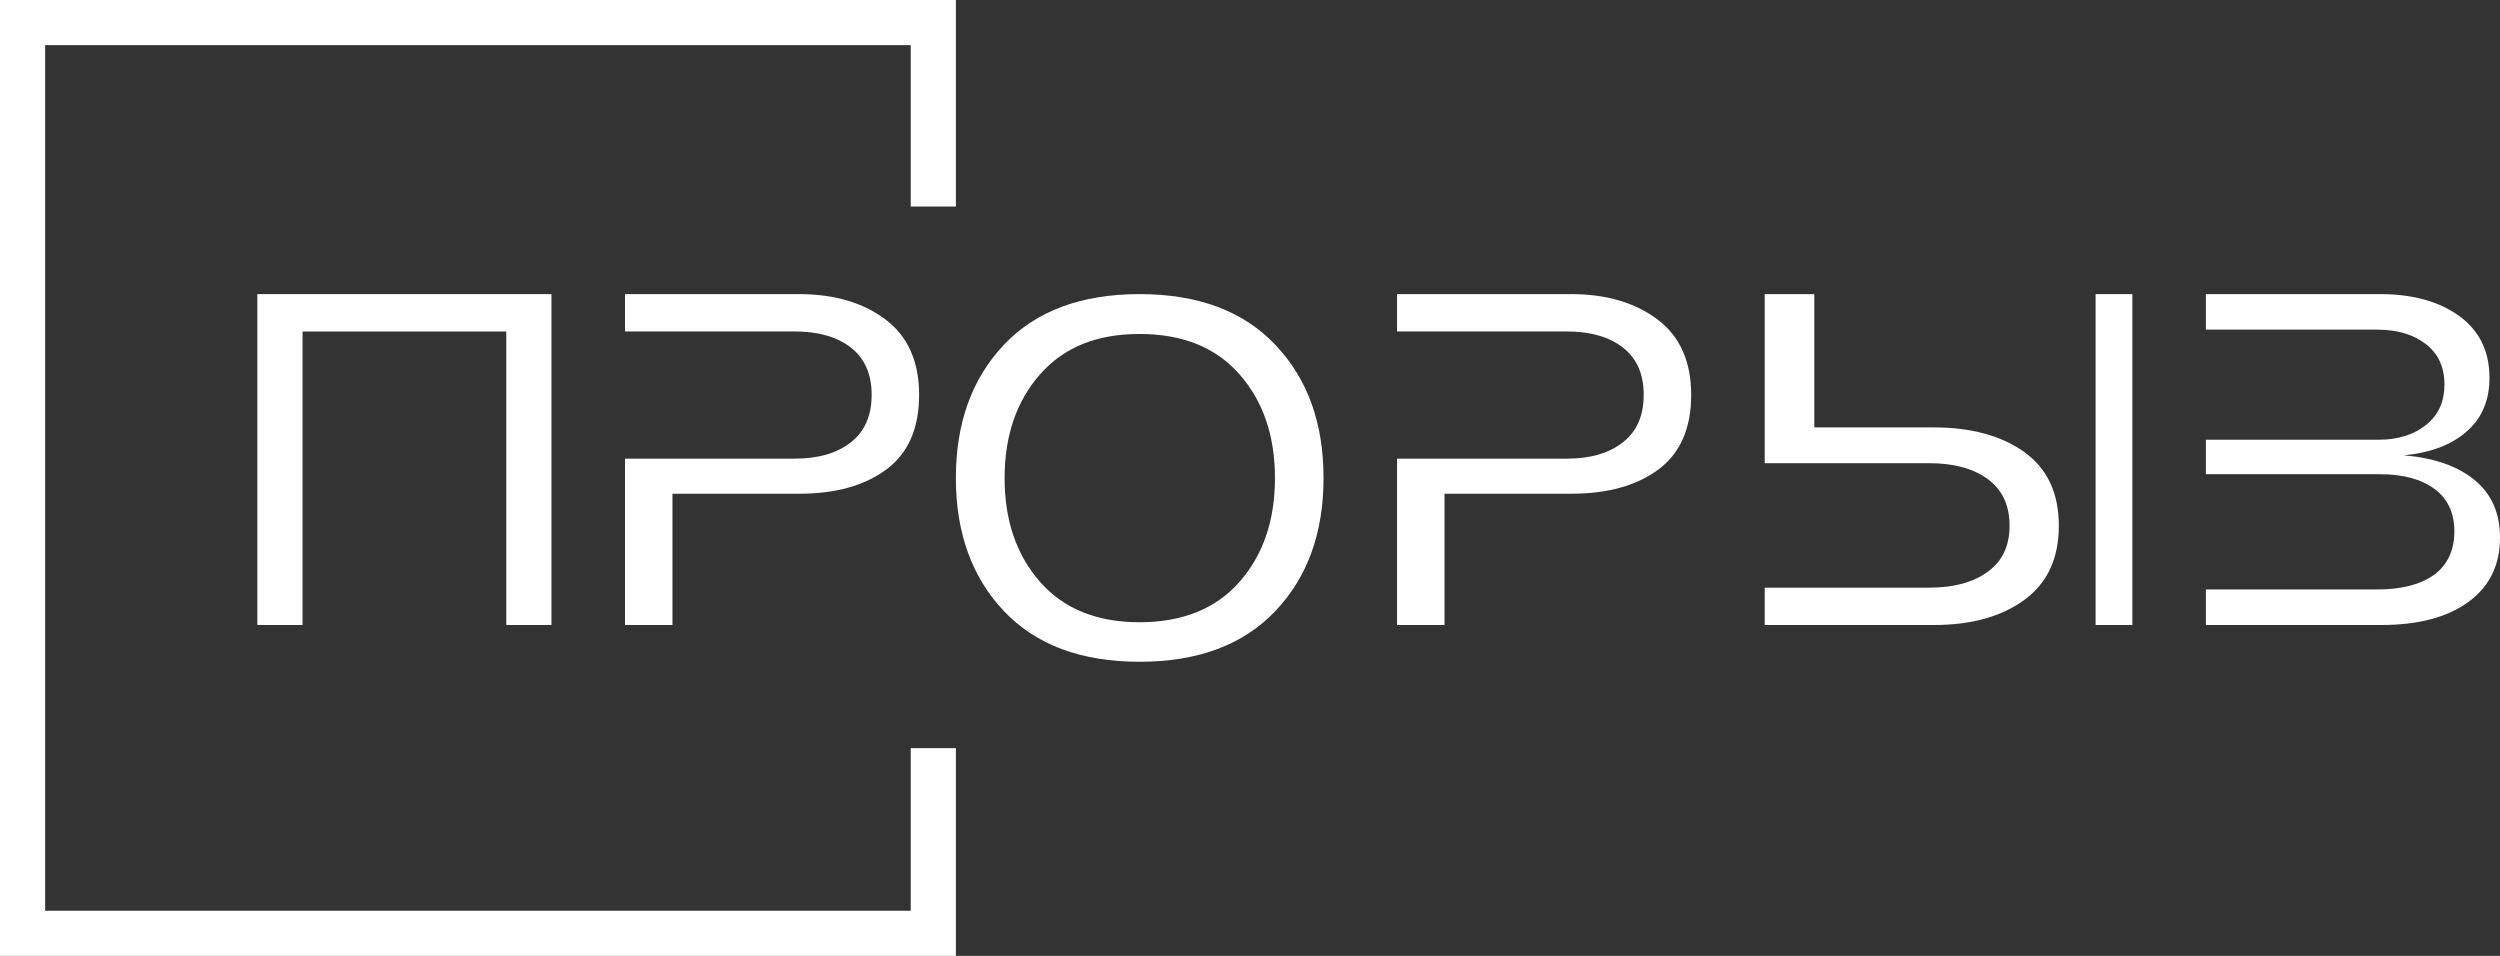
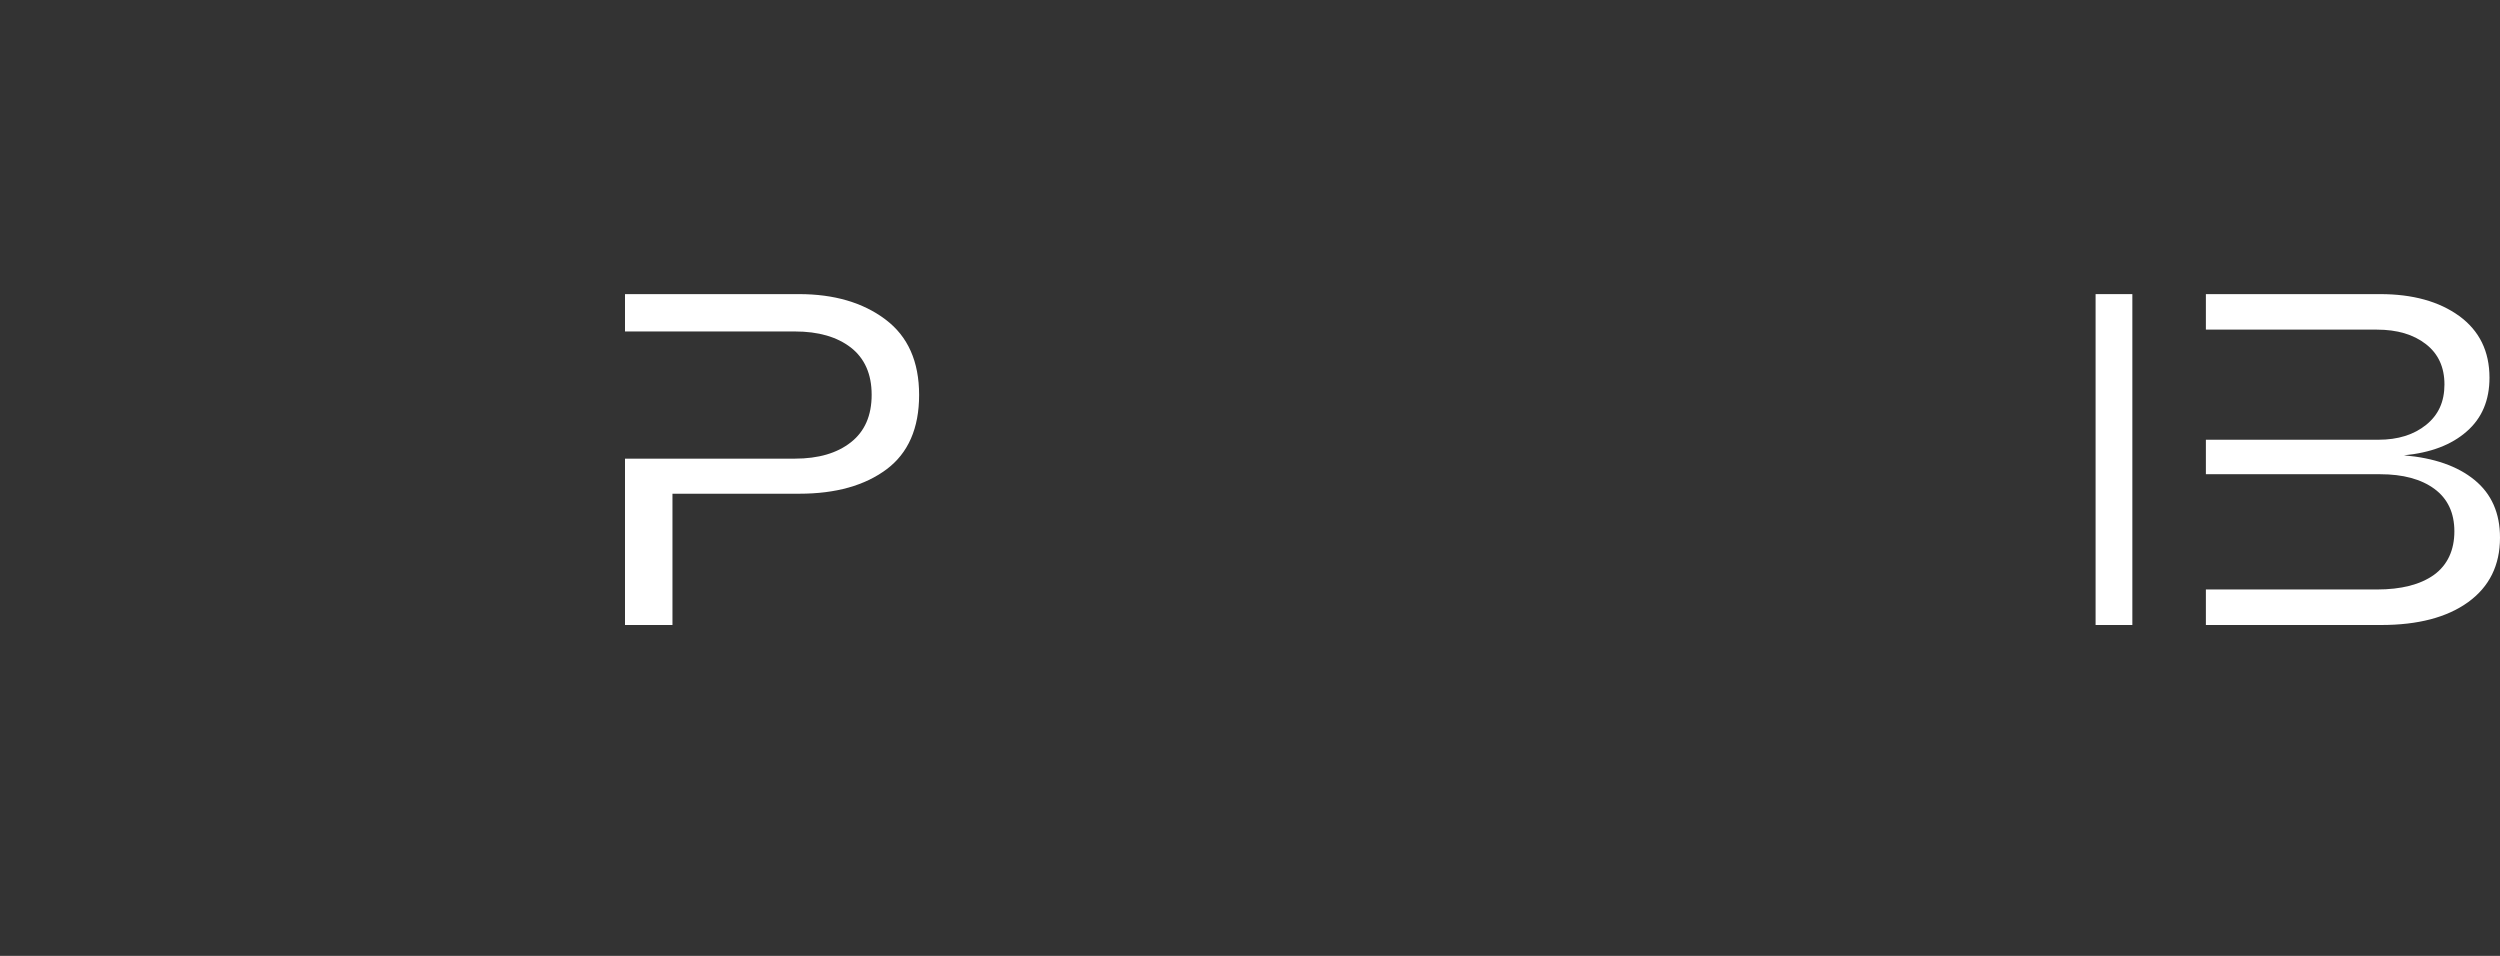
<svg xmlns="http://www.w3.org/2000/svg" width="68" height="26" viewBox="0 0 68 26" fill="none">
  <rect x="0" y="0" width="68" height="26" fill="#333333" stroke="none" />
-   <path d="M7.004 8H15V17H13.771V9.017H8.229V17H7V8H7.004Z" fill="white" />
-   <path d="M27.304 16.619C26.435 15.699 26 14.494 26 13C26 11.506 26.435 10.301 27.304 9.381C28.174 8.46 29.403 8 30.996 8C32.589 8 33.818 8.46 34.691 9.381C35.565 10.301 36 11.506 36 13C36 14.494 35.565 15.699 34.691 16.619C33.818 17.54 32.584 18 30.996 18C29.407 18 28.174 17.54 27.304 16.619ZM28.291 10.18C27.647 10.912 27.325 11.854 27.325 13.004C27.325 14.155 27.647 15.096 28.291 15.829C28.935 16.561 29.838 16.925 30.996 16.925C32.154 16.925 33.069 16.561 33.713 15.829C34.357 15.096 34.679 14.155 34.679 13.004C34.679 11.854 34.357 10.912 33.713 10.18C33.069 9.448 32.162 9.084 30.996 9.084C29.829 9.084 28.935 9.448 28.291 10.18Z" fill="white" />
-   <path d="M24.772 24.772H1.228V1.228H24.772V5.618H26V0H0V26H26V20.349H24.772V24.772Z" fill="white" />
  <path d="M67.307 13.055C66.845 12.677 66.207 12.455 65.388 12.385C66.113 12.315 66.68 12.101 67.095 11.735C67.51 11.373 67.714 10.886 67.714 10.274C67.714 9.554 67.44 8.997 66.892 8.596C66.344 8.199 65.627 8 64.742 8H60V8.966H64.652C65.204 8.966 65.647 9.098 65.983 9.359C66.32 9.62 66.489 9.986 66.489 10.457C66.489 10.929 66.324 11.287 65.991 11.556C65.658 11.824 65.228 11.961 64.691 11.961H60V12.899H64.742C65.361 12.899 65.854 13.032 66.214 13.296C66.575 13.561 66.759 13.947 66.759 14.453C66.759 14.959 66.575 15.368 66.203 15.637C65.831 15.902 65.314 16.034 64.652 16.034H60V17H64.769C65.768 17 66.559 16.794 67.135 16.377C67.71 15.96 68 15.376 68 14.624C68 13.955 67.769 13.433 67.307 13.055Z" fill="white" />
  <path d="M58 8H57V17H58V8Z" fill="white" />
-   <path d="M55.064 12.296C54.438 11.852 53.617 11.626 52.608 11.626H49.349V8H48V12.599H52.481C53.145 12.599 53.672 12.743 54.068 13.032C54.46 13.32 54.66 13.74 54.66 14.297C54.66 14.854 54.464 15.263 54.068 15.551C53.677 15.839 53.145 15.984 52.481 15.984H48V17H52.604C53.617 17 54.434 16.774 55.06 16.319C55.685 15.863 56 15.193 56 14.301C56 13.409 55.685 12.743 55.06 12.296H55.064Z" fill="white" />
-   <path d="M45.084 8.689C44.472 8.23 43.69 8 42.733 8H38V9.016H42.623C43.259 9.016 43.764 9.161 44.143 9.453C44.517 9.745 44.709 10.173 44.709 10.738C44.709 11.303 44.521 11.735 44.143 12.031C43.768 12.327 43.259 12.475 42.623 12.475H38V17H39.291V13.429H42.745C43.731 13.429 44.521 13.207 45.112 12.767C45.703 12.327 46 11.649 46 10.742C46 9.834 45.694 9.149 45.088 8.693L45.084 8.689Z" fill="white" />
  <path d="M24.084 8.689C23.473 8.23 22.69 8 21.733 8H17V9.016H21.623C22.259 9.016 22.764 9.161 23.143 9.453C23.517 9.745 23.709 10.173 23.709 10.738C23.709 11.303 23.521 11.735 23.143 12.031C22.768 12.327 22.259 12.475 21.623 12.475H17V17H18.291V13.429H21.745C22.731 13.429 23.521 13.207 24.112 12.767C24.703 12.327 25 11.649 25 10.742C25 9.834 24.695 9.149 24.088 8.693L24.084 8.689Z" fill="white" />
</svg>